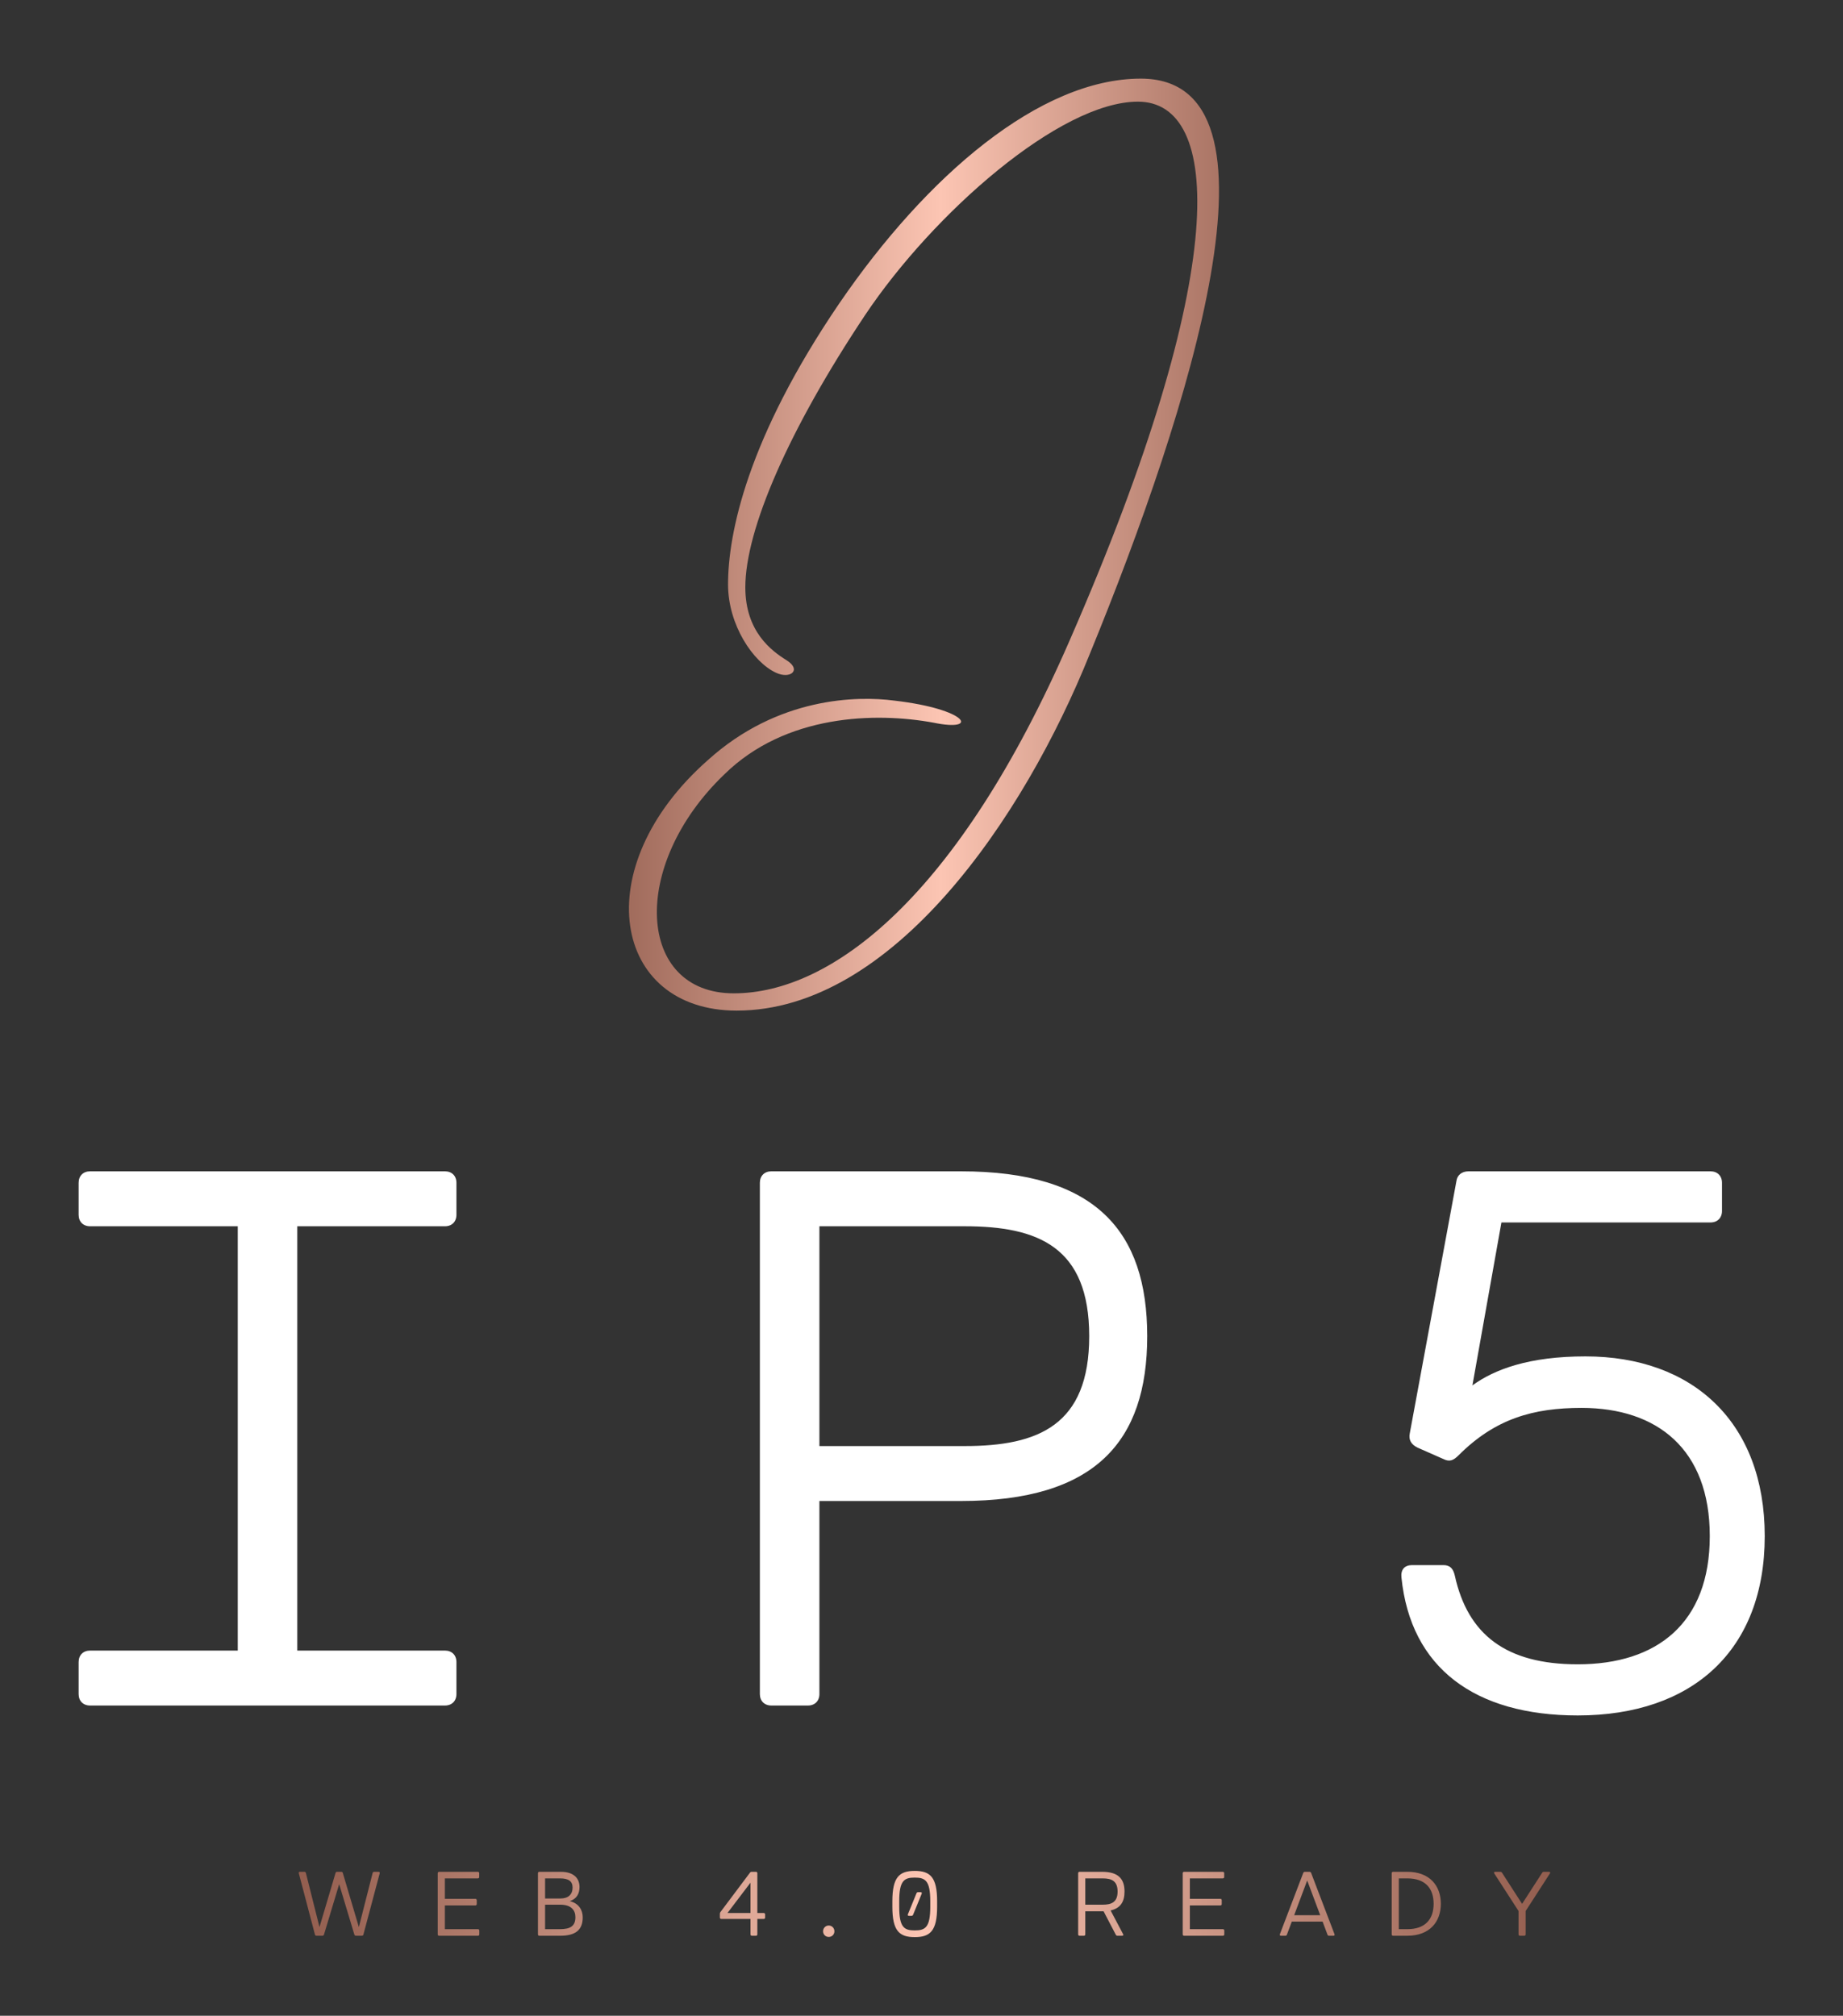
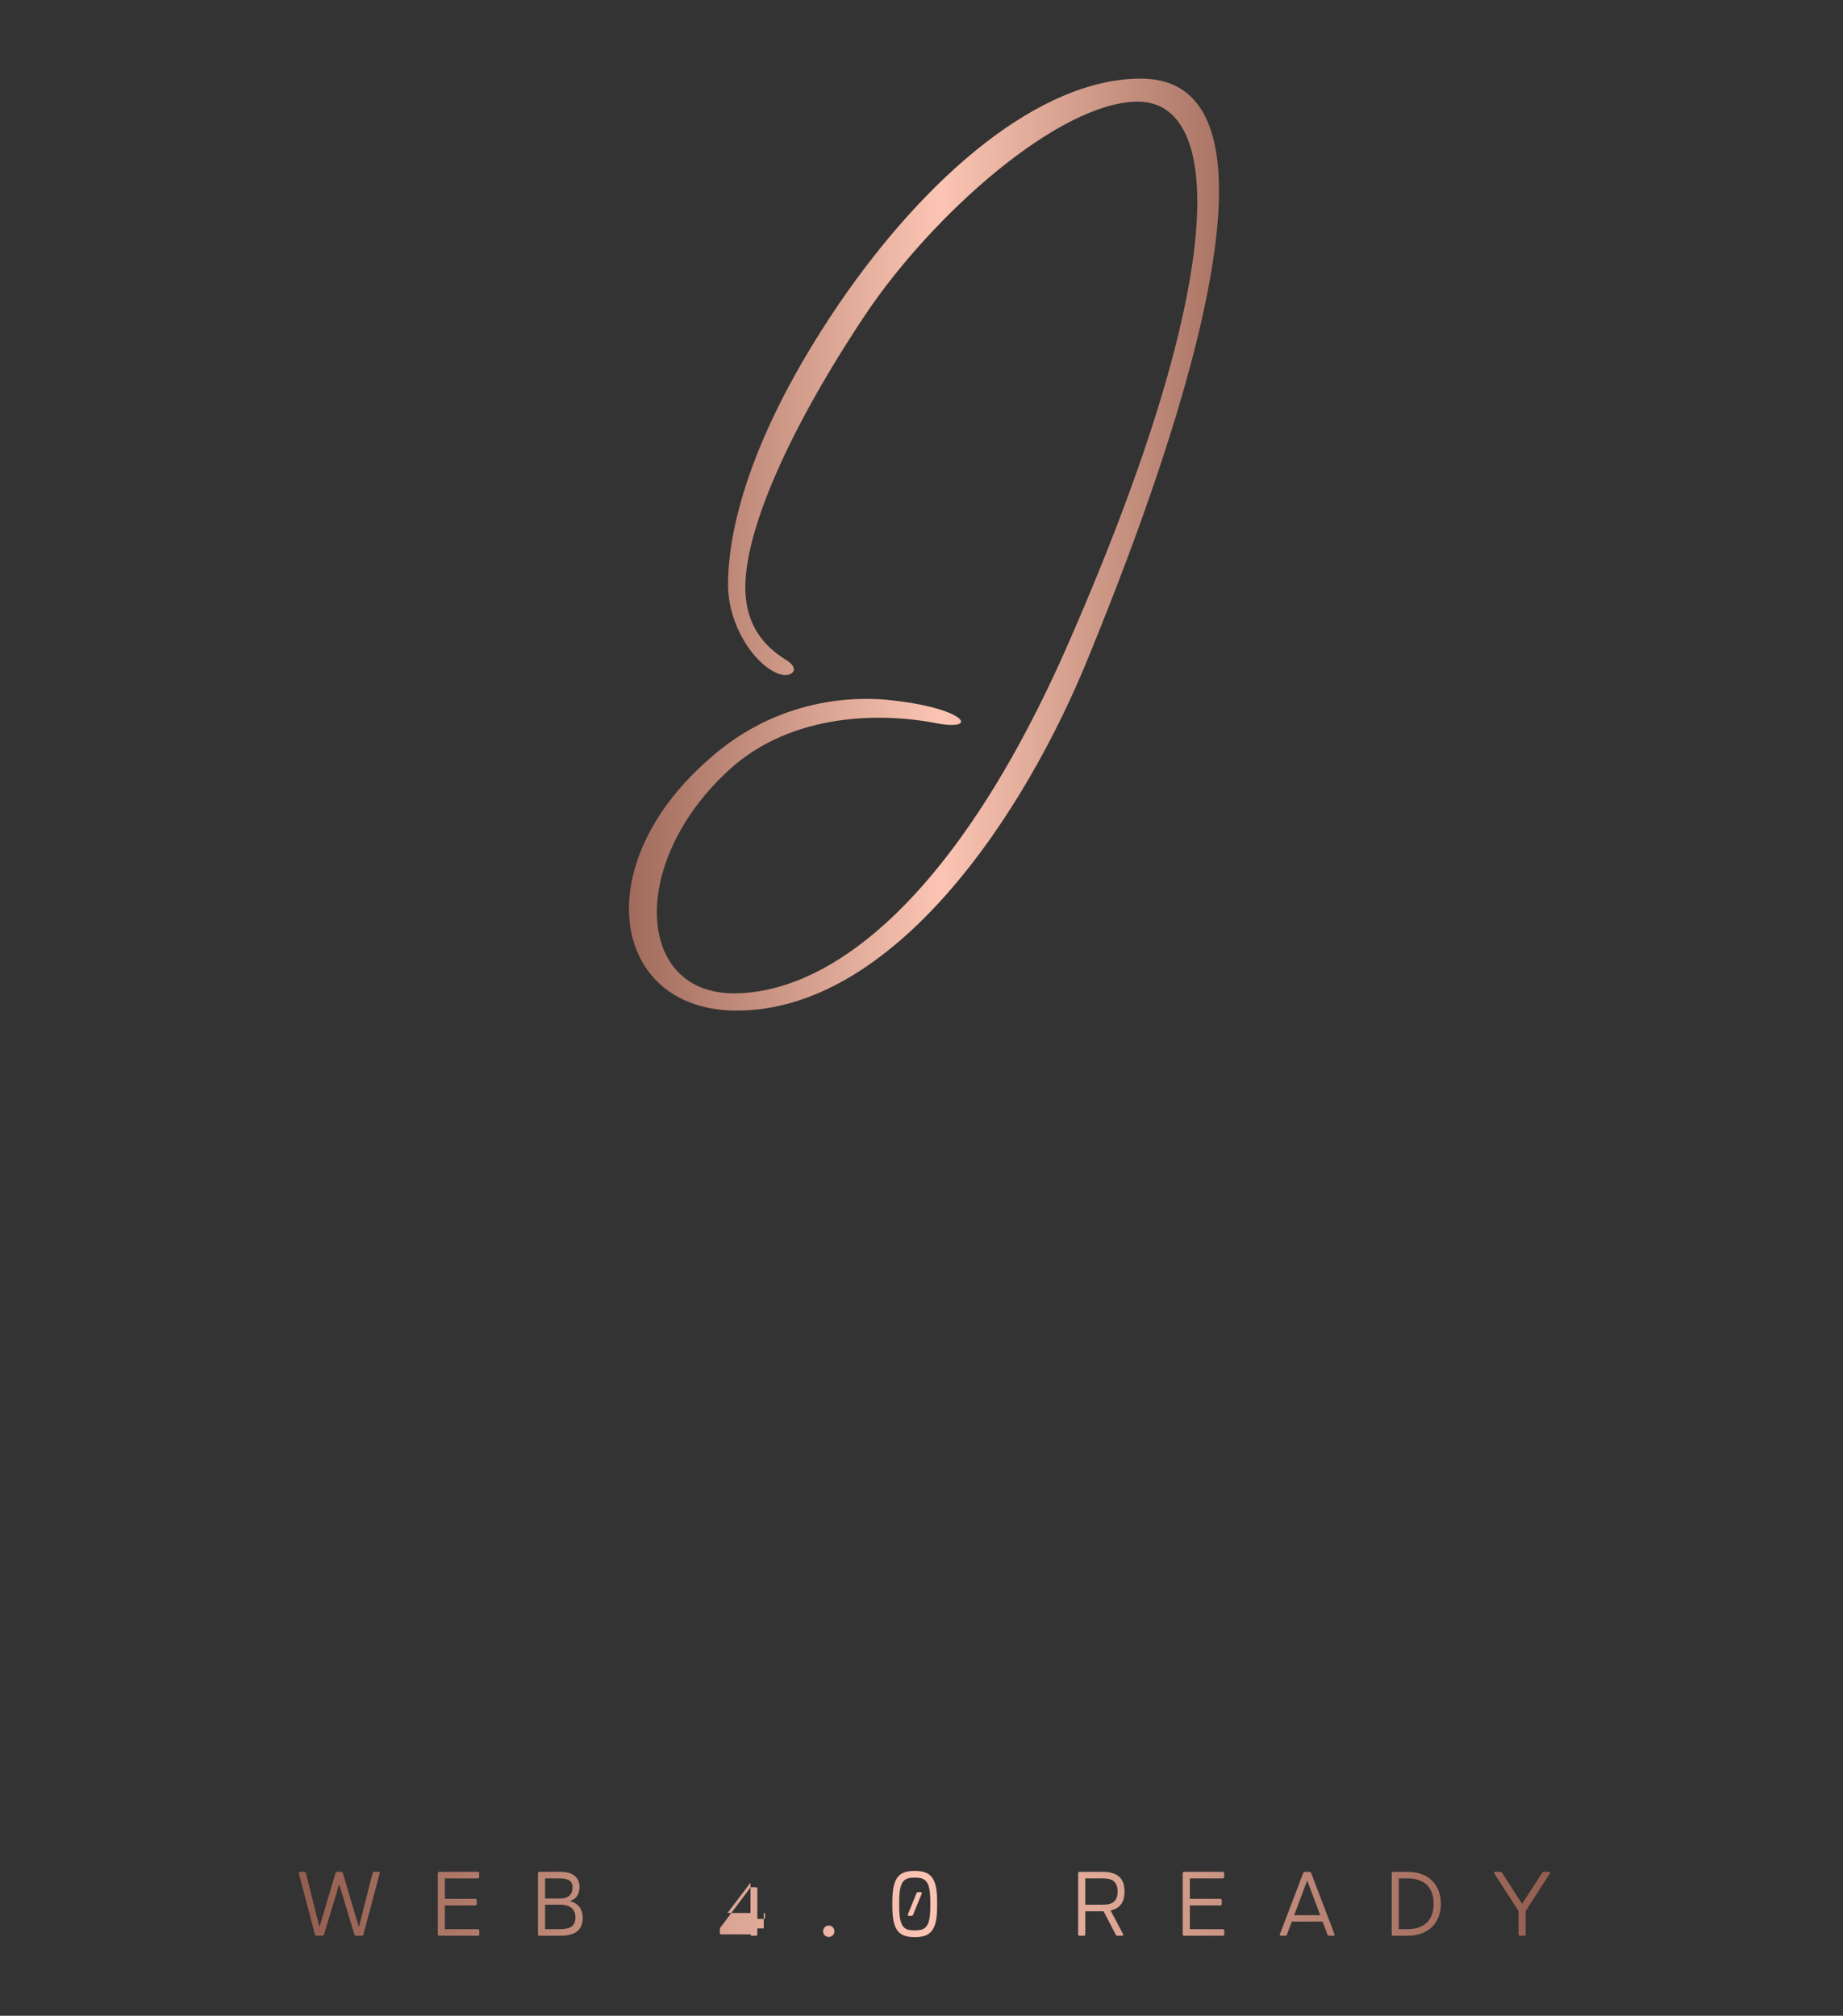
<svg xmlns="http://www.w3.org/2000/svg" version="1.1" width="2974.566" height="3253.775" viewBox="0 0 2974.566 3253.775">
  <rect x="0" y="0" width="2974.566" height="3253.775" fill="#333333" stroke="none" />
  <g transform="scale(12.689) translate(10, 10)">
    <defs id="SvgjsDefs1310">
      <linearGradient id="SvgjsLinearGradient1317">
        <stop id="SvgjsStop1318" stop-color="#945f50" offset="0" />
        <stop id="SvgjsStop1319" stop-color="#fcc5b3" offset="0.5" />
        <stop id="SvgjsStop1320" stop-color="#945f50" offset="1" />
      </linearGradient>
      <linearGradient id="SvgjsLinearGradient1321">
        <stop id="SvgjsStop1322" stop-color="#945f50" offset="0" />
        <stop id="SvgjsStop1323" stop-color="#fcc5b3" offset="0.5" />
        <stop id="SvgjsStop1324" stop-color="#945f50" offset="1" />
      </linearGradient>
    </defs>
    <g id="SvgjsG1311" featureKey="monogramFeature-0" transform="matrix(2.035,0,0,2.035,76.01,-48.228)" fill="url(#SvgjsLinearGradient1317)">
      <path d="M6.24 60.84 c-1.44 -0.66 -3 -3 -3 -5.52 c0 -3.18 1.2 -9.12 6.96 -17.58 c5.46 -7.98 12.54 -14.04 18.84 -14.04 c9.66 0 3.06 20.7 -3.18 35.94 c-4.14 10.32 -12.36 22.32 -22.08 22.32 c-7.74 0 -9.42 -8.94 -1.8 -15.66 c4.38 -3.96 9.36 -4.02 11.64 -3.72 c4.68 0.54 5.34 1.98 2.46 1.38 c-3.6 -0.66 -9.24 -0.54 -13.08 3.24 c-5.94 5.7 -5.46 13.68 0.6 13.68 s13.98 -5.94 21 -22.08 c10.14 -23.22 9.48 -33.66 4.26 -33.66 c-4.86 0 -12.78 6.96 -17.04 13.32 c-4.8 7.2 -7.5 13.44 -7.5 17.04 c0 2.76 1.62 3.96 2.58 4.56 s0.24 1.2 -0.66 0.78 z" />
    </g>
    <g id="SvgjsG1312" featureKey="nameFeature-0" transform="matrix(2.427,0,0,2.427,-7.037,109.881)" fill="#ffffff">
-       <path d="M22.1 14.88 l-7.74 0 l0 22.24 l7.74 0 c0.36 0 0.6 0.24 0.6 0.6 l0 1.68 c0 0.36 -0.24 0.6 -0.6 0.6 l-18.6 0 c-0.36 0 -0.6 -0.24 -0.6 -0.6 l0 -1.68 c0 -0.36 0.24 -0.6 0.6 -0.6 l7.74 0 l0 -22.24 l-7.74 0 c-0.36 0 -0.6 -0.24 -0.6 -0.6 l0 -1.68 c0 -0.36 0.24 -0.6 0.6 -0.6 l18.6 0 c0.36 0 0.6 0.24 0.6 0.6 l0 1.68 c0 0.36 -0.24 0.6 -0.6 0.6 z M49.143 12 c7.04 0 9.76 3.12 9.76 8.64 s-2.72 8.64 -9.76 8.64 l-7.42 0 l0 10.12 c0 0.36 -0.24 0.6 -0.6 0.6 l-1.92 0 c-0.36 0 -0.6 -0.24 -0.6 -0.6 l0 -26.8 c0 -0.36 0.24 -0.6 0.6 -0.6 l9.94 0 z M49.343 26.4 c3.84 0 6.52 -1.08 6.52 -5.76 s-2.68 -5.76 -6.52 -5.76 l-7.62 0 l0 11.52 l7.62 0 z M74.426 32.64 c0.36 0 0.52 0.2 0.6 0.56 c0.68 3.08 2.68 4.64 6.44 4.64 c4.16 0 6.92 -2.16 6.92 -6.72 s-2.76 -6.72 -6.72 -6.72 c-2.52 0 -4.52 0.56 -6.44 2.48 c-0.28 0.28 -0.48 0.36 -0.8 0.2 l-1.36 -0.6 c-0.32 -0.16 -0.48 -0.4 -0.4 -0.76 l2.44 -13.2 c0.04 -0.32 0.28 -0.52 0.64 -0.52 l12.68 0 c0.36 0 0.6 0.24 0.6 0.6 l0 1.48 c0 0.36 -0.24 0.6 -0.6 0.6 l-10.96 0 l-1.52 8.54 c1.16 -0.84 2.96 -1.52 5.92 -1.52 c5.64 0 9.4 3.46 9.4 9.42 s-3.76 9.4 -9.8 9.4 c-5.38 0 -8.76 -2.48 -9.24 -7.24 c-0.04 -0.4 0.16 -0.64 0.56 -0.64 l1.64 0 z" />
-     </g>
+       </g>
    <g id="SvgjsG1313" featureKey="sloganFeature-0" transform="matrix(0.581,0,0,0.581,27.447,224.628)" fill="url(#SvgjsLinearGradient1321)">
-       <path d="M18.43 6 c0.22 0 0.29 0.14 0.24 0.34 l-3.57 13.42 c-0.04 0.16 -0.2 0.24 -0.36 0.24 l-1.25 0 c-0.16 0 -0.31 -0.08 -0.36 -0.24 l-3.33 -11.06 l-3.33 11.06 c-0.05 0.16 -0.2 0.24 -0.36 0.24 l-1.25 0 c-0.16 0 -0.32 -0.08 -0.36 -0.24 l-3.53 -13.42 c-0.06 -0.21 0.02 -0.34 0.24 -0.34 l0.96 0 c0.16 0 0.3 0.06 0.34 0.24 l2.98 11.86 l3.52 -11.86 c0.03 -0.11 0.09 -0.17 0.16 -0.21 c0.04 -0.02 0.1 -0.03 0.16 -0.03 l0.94 0 c0.06 0 0.12 0.01 0.16 0.03 c0.07 0.04 0.13 0.1 0.16 0.21 l3.52 11.86 l3.02 -11.86 c0.05 -0.18 0.18 -0.24 0.34 -0.24 l0.96 0 z M40.18 18.56 c0.18 0 0.3 0.12 0.3 0.3 l0 0.84 c0 0.18 -0.12 0.3 -0.3 0.3 l-8.5 0 c-0.18 0 -0.3 -0.12 -0.3 -0.3 l0 -13.4 c0 -0.18 0.12 -0.3 0.3 -0.3 l8.48 0 c0.18 0 0.3 0.12 0.3 0.3 l0 0.84 c0 0.18 -0.12 0.3 -0.3 0.3 l-7.22 0 l0 4.48 l6.68 0 c0.18 0 0.3 0.12 0.3 0.3 l0 0.84 c0 0.18 -0.12 0.3 -0.3 0.3 l-6.68 0 l0 5.2 l7.24 0 z M60.279 12.42 c2 0.48 2.84 1.96 2.84 3.55 c0 2.79 -1.6 4.03 -4.94 4.03 l-4.56 0 c-0.18 0 -0.3 -0.12 -0.3 -0.3 l0 -13.4 c0 -0.18 0.12 -0.3 0.3 -0.3 l4.68 0 c3.18 0 4.12 1.72 4.12 3.34 c0 1.42 -0.62 2.6 -2.14 3.08 z M60.899 9.44 c0 -1.38 -0.9 -2 -2.74 -2 l-3.28 0 l0 4.4 l3.38 0 c1.74 0 2.64 -0.92 2.64 -2.4 z M58.119 18.56 c2.24 0 3.4 -0.64 3.4 -2.63 c0 -1.55 -0.95 -2.73 -3.3 -2.73 l-3.34 0 l0 5.36 l3.24 0 z M102.748 15.02 c0.18 0 0.3 0.12 0.3 0.3 l0 0.7 c0 0.18 -0.12 0.3 -0.3 0.3 l-1.4 0 l0 3.38 c0 0.18 -0.12 0.3 -0.3 0.3 l-0.9 0 c-0.18 0 -0.3 -0.12 -0.3 -0.3 l0 -3.38 l-6.4 0 c-0.18 0 -0.3 -0.12 -0.3 -0.3 l0 -0.8 c0 -0.14 0.02 -0.26 0.1 -0.38 l6.48 -8.64 c0.1 -0.14 0.2 -0.2 0.36 -0.2 l0.96 0 c0.18 0 0.3 0.12 0.3 0.3 l0 8.72 l1.4 0 z M99.848 15.02 l0 -6.64 l-5.04 6.64 l5.04 0 z M116.978 20.26 c-0.7 0 -1.24 -0.54 -1.24 -1.24 s0.54 -1.26 1.24 -1.26 s1.24 0.56 1.24 1.26 s-0.54 1.24 -1.24 1.24 z M135.807 5.8 c3.38 0 4.9 1.36 4.9 6.66 l0 1.18 c0 5.3 -1.52 6.66 -4.9 6.66 s-4.9 -1.36 -4.9 -6.66 l0 -1.18 c0 -5.3 1.52 -6.66 4.9 -6.66 z M135.807 7.27 c-2.29 0 -3.4 0.62 -3.4 5.19 l0 1.18 c0 4.57 1.11 5.19 3.4 5.19 s3.4 -0.62 3.4 -5.19 l0 -1.18 c0 -4.57 -1.11 -5.19 -3.4 -5.19 z M134.547 15.64 c-0.22 0 -0.33 -0.12 -0.24 -0.34 l1.88 -4.6 c0.06 -0.16 0.2 -0.24 0.36 -0.24 l0.54 0 c0.22 0 0.33 0.12 0.24 0.34 l-1.88 4.6 c-0.06 0.16 -0.2 0.24 -0.36 0.24 l-0.54 0 z M178.686 14.46 l2.74 5.19 c0.11 0.21 0.01 0.35 -0.22 0.35 l-1.03 0 c-0.16 0 -0.27 -0.07 -0.35 -0.22 l-2.68 -5.14 l-0.29 0 l-3.71 0 l0 5.06 c0 0.18 -0.12 0.3 -0.3 0.3 l-0.96 0 c-0.18 0 -0.3 -0.12 -0.3 -0.3 l0 -13.4 c0 -0.18 0.12 -0.3 0.3 -0.3 l4.97 0 c3.52 0 4.88 1.56 4.88 4.32 c0 2.22 -0.88 3.66 -3.05 4.14 z M173.146 7.44 l0 5.76 l3.81 0 c1.92 0 3.26 -0.54 3.26 -2.88 s-1.34 -2.88 -3.26 -2.88 l-3.81 0 z M203.276 18.56 c0.18 0 0.3 0.12 0.3 0.3 l0 0.84 c0 0.18 -0.12 0.3 -0.3 0.3 l-8.5 0 c-0.18 0 -0.3 -0.12 -0.3 -0.3 l0 -13.4 c0 -0.18 0.12 -0.3 0.3 -0.3 l8.48 0 c0.18 0 0.3 0.12 0.3 0.3 l0 0.84 c0 0.18 -0.12 0.3 -0.3 0.3 l-7.22 0 l0 4.48 l6.68 0 c0.18 0 0.3 0.12 0.3 0.3 l0 0.84 c0 0.18 -0.12 0.3 -0.3 0.3 l-6.68 0 l0 5.2 l7.24 0 z M227.705 19.66 c0.08 0.2 -0.02 0.34 -0.24 0.34 l-0.96 0 c-0.16 0 -0.27 -0.06 -0.34 -0.24 l-1.07 -2.86 l-6.74 0 l-1.07 2.86 c-0.07 0.18 -0.18 0.24 -0.34 0.24 l-0.96 0 c-0.22 0 -0.32 -0.14 -0.24 -0.34 l5.12 -13.42 c0.06 -0.16 0.2 -0.24 0.36 -0.24 l1 0 c0.16 0 0.3 0.08 0.36 0.24 z M218.875 15.5 l5.7 0 l-2.85 -7.6 z M243.665 6 c4.86 0 7.32 3.04 7.32 7 s-2.46 7 -7.32 7 l-3.14 0 c-0.18 0 -0.3 -0.12 -0.3 -0.3 l0 -13.4 c0 -0.18 0.12 -0.3 0.3 -0.3 l3.14 0 z M243.665 18.56 c3.84 0 5.74 -2.12 5.74 -5.56 s-1.9 -5.56 -5.74 -5.56 l-1.88 0 l0 11.12 l1.88 0 z M274.664 6 c0.24 0 0.33 0.16 0.2 0.36 l-5.31 8.22 l0 5.12 c0 0.18 -0.12 0.3 -0.3 0.3 l-0.96 0 c-0.18 0 -0.3 -0.12 -0.3 -0.3 l0 -5.12 l-5.31 -8.22 c-0.13 -0.2 -0.04 -0.36 0.2 -0.36 l1.13 0 c0.16 0 0.27 0.06 0.36 0.2 l4.4 6.82 l4.4 -6.82 c0.09 -0.14 0.2 -0.2 0.36 -0.2 l1.13 0 z" />
+       <path d="M18.43 6 c0.22 0 0.29 0.14 0.24 0.34 l-3.57 13.42 c-0.04 0.16 -0.2 0.24 -0.36 0.24 l-1.25 0 c-0.16 0 -0.31 -0.08 -0.36 -0.24 l-3.33 -11.06 l-3.33 11.06 c-0.05 0.16 -0.2 0.24 -0.36 0.24 l-1.25 0 c-0.16 0 -0.32 -0.08 -0.36 -0.24 l-3.53 -13.42 c-0.06 -0.21 0.02 -0.34 0.24 -0.34 l0.96 0 c0.16 0 0.3 0.06 0.34 0.24 l2.98 11.86 l3.52 -11.86 c0.03 -0.11 0.09 -0.17 0.16 -0.21 c0.04 -0.02 0.1 -0.03 0.16 -0.03 l0.94 0 c0.06 0 0.12 0.01 0.16 0.03 c0.07 0.04 0.13 0.1 0.16 0.21 l3.52 11.86 l3.02 -11.86 c0.05 -0.18 0.18 -0.24 0.34 -0.24 l0.96 0 z M40.18 18.56 c0.18 0 0.3 0.12 0.3 0.3 l0 0.84 c0 0.18 -0.12 0.3 -0.3 0.3 l-8.5 0 c-0.18 0 -0.3 -0.12 -0.3 -0.3 l0 -13.4 c0 -0.18 0.12 -0.3 0.3 -0.3 l8.48 0 c0.18 0 0.3 0.12 0.3 0.3 l0 0.84 c0 0.18 -0.12 0.3 -0.3 0.3 l-7.22 0 l0 4.48 l6.68 0 c0.18 0 0.3 0.12 0.3 0.3 l0 0.84 c0 0.18 -0.12 0.3 -0.3 0.3 l-6.68 0 l0 5.2 l7.24 0 z M60.279 12.42 c2 0.48 2.84 1.96 2.84 3.55 c0 2.79 -1.6 4.03 -4.94 4.03 l-4.56 0 c-0.18 0 -0.3 -0.12 -0.3 -0.3 l0 -13.4 c0 -0.18 0.12 -0.3 0.3 -0.3 l4.68 0 c3.18 0 4.12 1.72 4.12 3.34 c0 1.42 -0.62 2.6 -2.14 3.08 z M60.899 9.44 c0 -1.38 -0.9 -2 -2.74 -2 l-3.28 0 l0 4.4 l3.38 0 c1.74 0 2.64 -0.92 2.64 -2.4 z M58.119 18.56 c2.24 0 3.4 -0.64 3.4 -2.63 c0 -1.55 -0.95 -2.73 -3.3 -2.73 l-3.34 0 l0 5.36 l3.24 0 z M102.748 15.02 c0.18 0 0.3 0.12 0.3 0.3 l0 0.7 c0 0.18 -0.12 0.3 -0.3 0.3 l-1.4 0 l0 3.38 c0 0.18 -0.12 0.3 -0.3 0.3 l-0.9 0 c-0.18 0 -0.3 -0.12 -0.3 -0.3 l-6.4 0 c-0.18 0 -0.3 -0.12 -0.3 -0.3 l0 -0.8 c0 -0.14 0.02 -0.26 0.1 -0.38 l6.48 -8.64 c0.1 -0.14 0.2 -0.2 0.36 -0.2 l0.96 0 c0.18 0 0.3 0.12 0.3 0.3 l0 8.72 l1.4 0 z M99.848 15.02 l0 -6.64 l-5.04 6.64 l5.04 0 z M116.978 20.26 c-0.7 0 -1.24 -0.54 -1.24 -1.24 s0.54 -1.26 1.24 -1.26 s1.24 0.56 1.24 1.26 s-0.54 1.24 -1.24 1.24 z M135.807 5.8 c3.38 0 4.9 1.36 4.9 6.66 l0 1.18 c0 5.3 -1.52 6.66 -4.9 6.66 s-4.9 -1.36 -4.9 -6.66 l0 -1.18 c0 -5.3 1.52 -6.66 4.9 -6.66 z M135.807 7.27 c-2.29 0 -3.4 0.62 -3.4 5.19 l0 1.18 c0 4.57 1.11 5.19 3.4 5.19 s3.4 -0.62 3.4 -5.19 l0 -1.18 c0 -4.57 -1.11 -5.19 -3.4 -5.19 z M134.547 15.64 c-0.22 0 -0.33 -0.12 -0.24 -0.34 l1.88 -4.6 c0.06 -0.16 0.2 -0.24 0.36 -0.24 l0.54 0 c0.22 0 0.33 0.12 0.24 0.34 l-1.88 4.6 c-0.06 0.16 -0.2 0.24 -0.36 0.24 l-0.54 0 z M178.686 14.46 l2.74 5.19 c0.11 0.21 0.01 0.35 -0.22 0.35 l-1.03 0 c-0.16 0 -0.27 -0.07 -0.35 -0.22 l-2.68 -5.14 l-0.29 0 l-3.71 0 l0 5.06 c0 0.18 -0.12 0.3 -0.3 0.3 l-0.96 0 c-0.18 0 -0.3 -0.12 -0.3 -0.3 l0 -13.4 c0 -0.18 0.12 -0.3 0.3 -0.3 l4.97 0 c3.52 0 4.88 1.56 4.88 4.32 c0 2.22 -0.88 3.66 -3.05 4.14 z M173.146 7.44 l0 5.76 l3.81 0 c1.92 0 3.26 -0.54 3.26 -2.88 s-1.34 -2.88 -3.26 -2.88 l-3.81 0 z M203.276 18.56 c0.18 0 0.3 0.12 0.3 0.3 l0 0.84 c0 0.18 -0.12 0.3 -0.3 0.3 l-8.5 0 c-0.18 0 -0.3 -0.12 -0.3 -0.3 l0 -13.4 c0 -0.18 0.12 -0.3 0.3 -0.3 l8.48 0 c0.18 0 0.3 0.12 0.3 0.3 l0 0.84 c0 0.18 -0.12 0.3 -0.3 0.3 l-7.22 0 l0 4.48 l6.68 0 c0.18 0 0.3 0.12 0.3 0.3 l0 0.84 c0 0.18 -0.12 0.3 -0.3 0.3 l-6.68 0 l0 5.2 l7.24 0 z M227.705 19.66 c0.08 0.2 -0.02 0.34 -0.24 0.34 l-0.96 0 c-0.16 0 -0.27 -0.06 -0.34 -0.24 l-1.07 -2.86 l-6.74 0 l-1.07 2.86 c-0.07 0.18 -0.18 0.24 -0.34 0.24 l-0.96 0 c-0.22 0 -0.32 -0.14 -0.24 -0.34 l5.12 -13.42 c0.06 -0.16 0.2 -0.24 0.36 -0.24 l1 0 c0.16 0 0.3 0.08 0.36 0.24 z M218.875 15.5 l5.7 0 l-2.85 -7.6 z M243.665 6 c4.86 0 7.32 3.04 7.32 7 s-2.46 7 -7.32 7 l-3.14 0 c-0.18 0 -0.3 -0.12 -0.3 -0.3 l0 -13.4 c0 -0.18 0.12 -0.3 0.3 -0.3 l3.14 0 z M243.665 18.56 c3.84 0 5.74 -2.12 5.74 -5.56 s-1.9 -5.56 -5.74 -5.56 l-1.88 0 l0 11.12 l1.88 0 z M274.664 6 c0.24 0 0.33 0.16 0.2 0.36 l-5.31 8.22 l0 5.12 c0 0.18 -0.12 0.3 -0.3 0.3 l-0.96 0 c-0.18 0 -0.3 -0.12 -0.3 -0.3 l0 -5.12 l-5.31 -8.22 c-0.13 -0.2 -0.04 -0.36 0.2 -0.36 l1.13 0 c0.16 0 0.27 0.06 0.36 0.2 l4.4 6.82 l4.4 -6.82 c0.09 -0.14 0.2 -0.2 0.36 -0.2 l1.13 0 z" />
    </g>
  </g>
</svg>